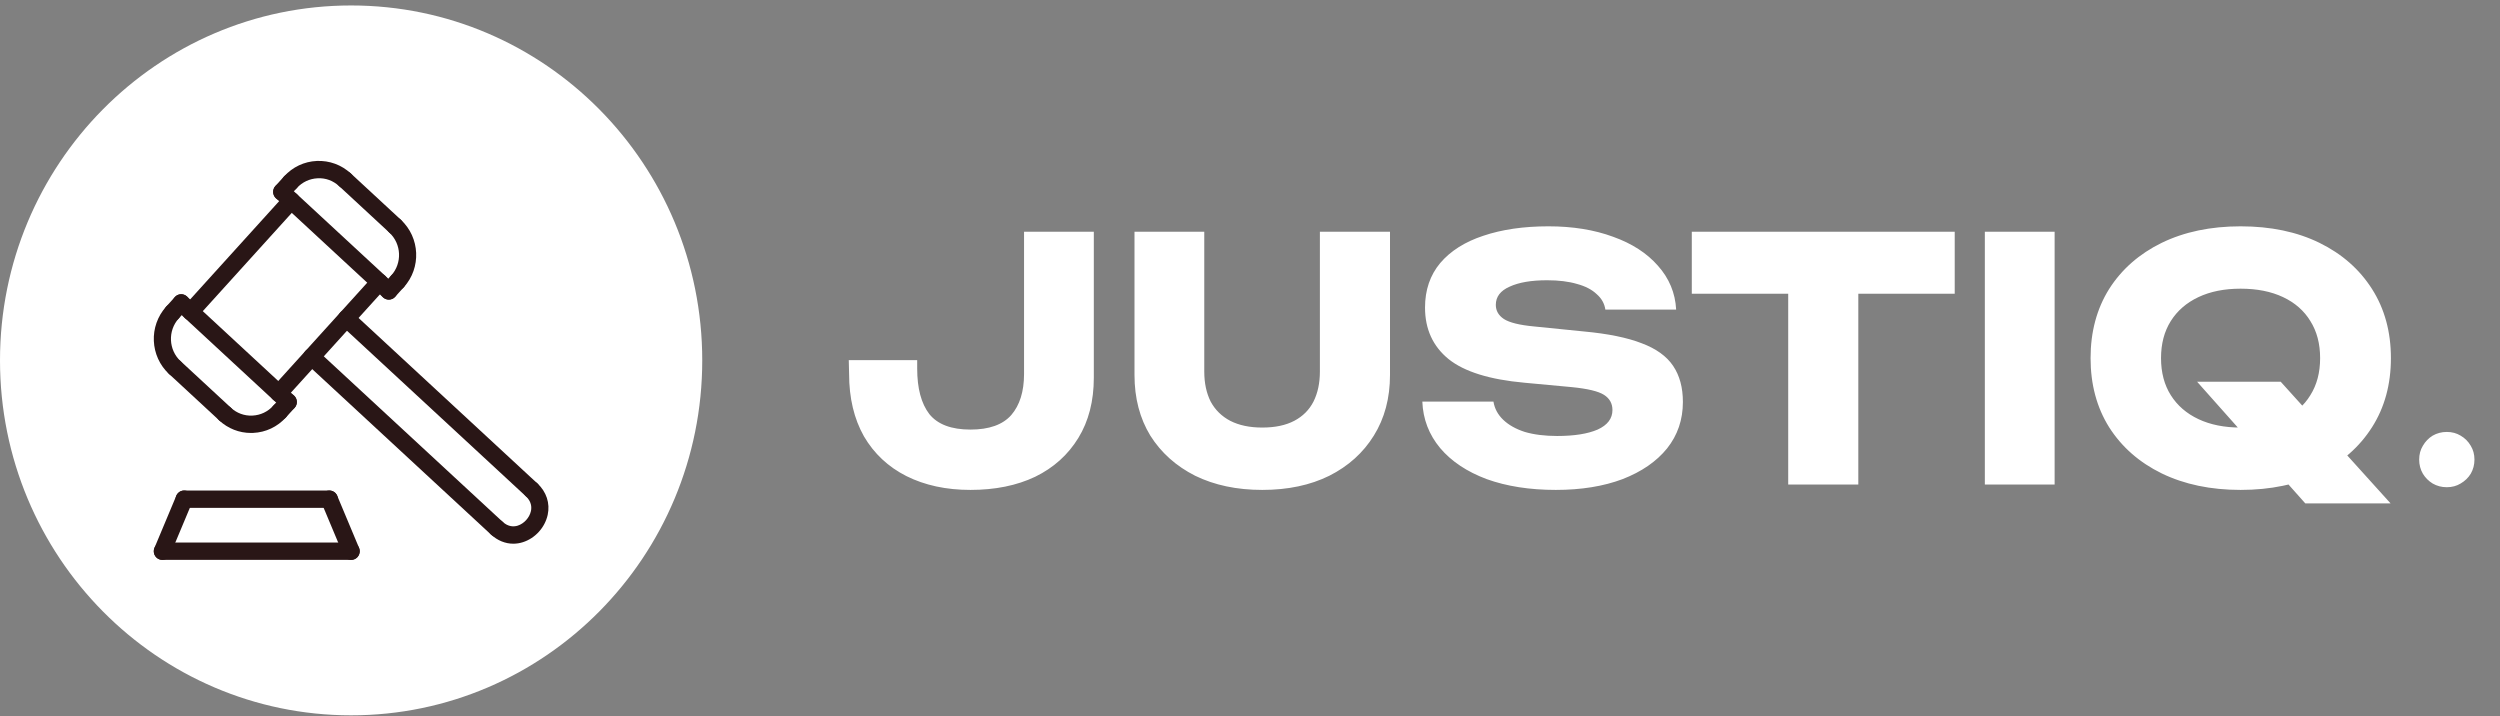
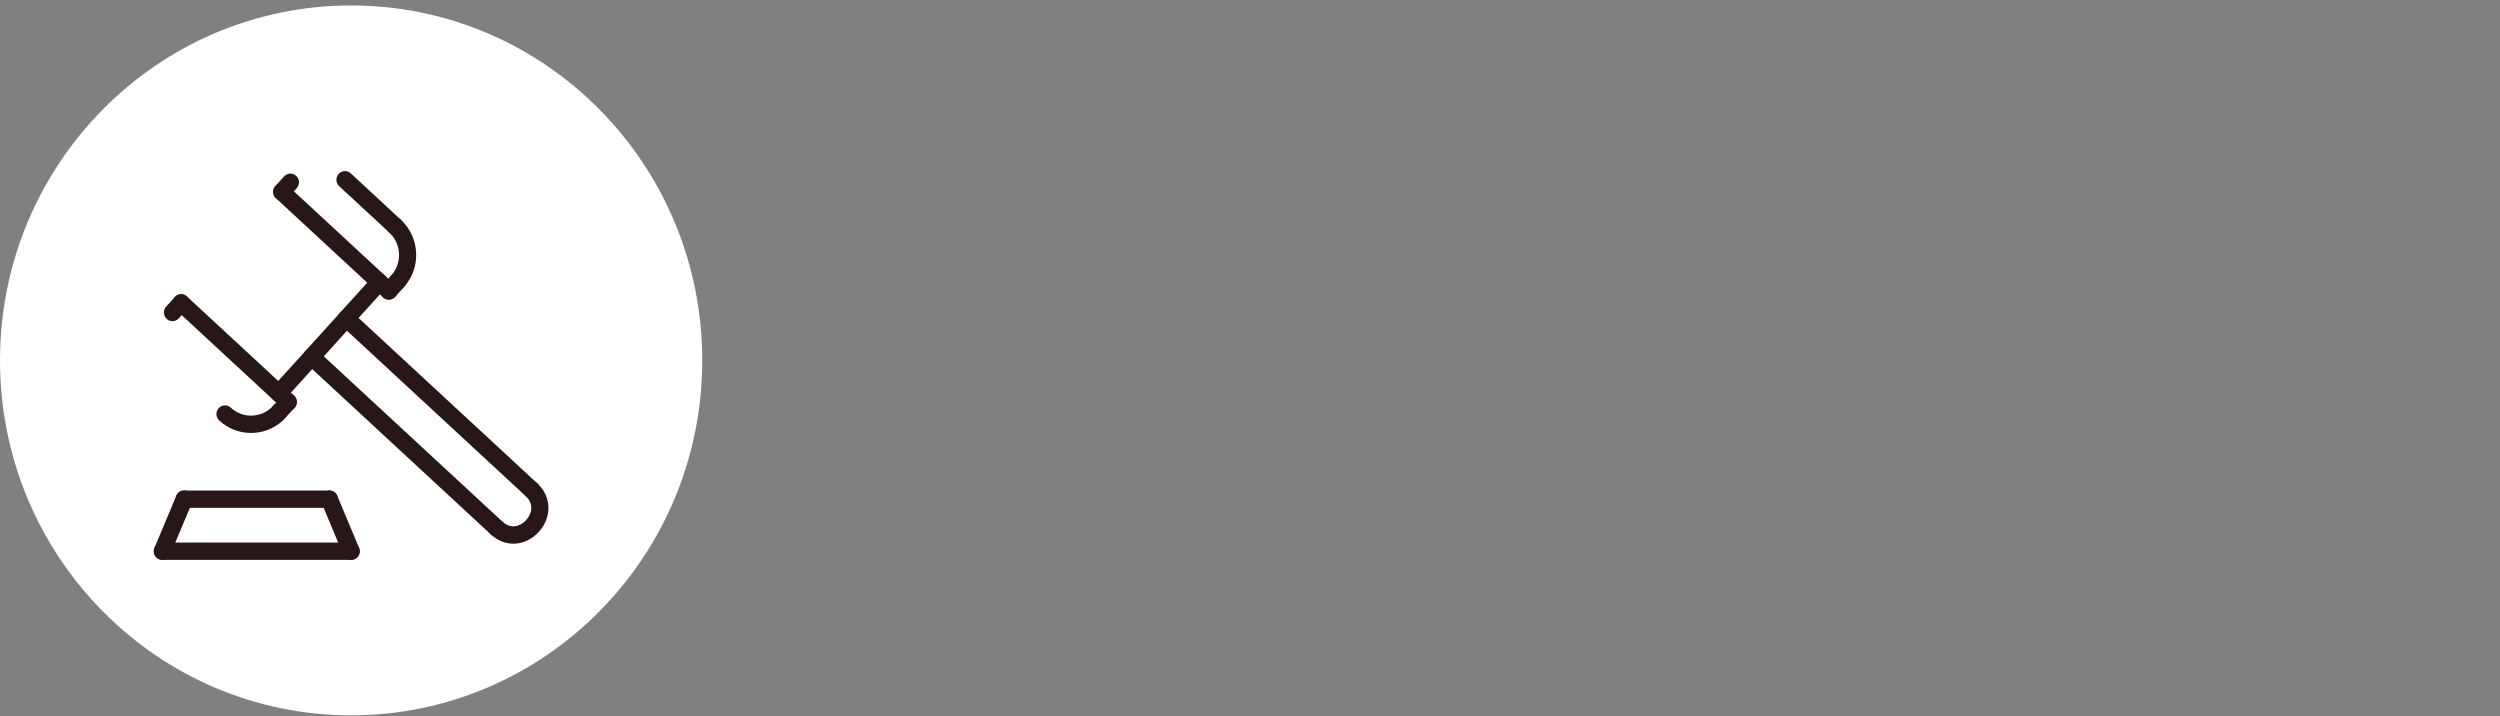
<svg xmlns="http://www.w3.org/2000/svg" width="178" height="51" viewBox="0 0 178 51" fill="none">
  <rect x="0" y="0" width="178" height="51" fill="#808080" stroke="none" />
-   <path d="M60.432 25.642H65.304V26.242C65.304 27.65 65.592 28.73 66.168 29.482C66.76 30.218 67.736 30.586 69.096 30.586C70.424 30.586 71.392 30.242 72 29.554C72.608 28.85 72.912 27.874 72.912 26.626V16.498H77.88V26.89C77.88 28.554 77.512 29.986 76.776 31.186C76.04 32.386 75.016 33.306 73.704 33.946C72.392 34.57 70.856 34.882 69.096 34.882C67.368 34.882 65.848 34.554 64.536 33.898C63.24 33.242 62.232 32.298 61.512 31.066C60.808 29.818 60.456 28.338 60.456 26.626L60.432 25.642ZM85.744 26.458C85.744 27.274 85.896 27.986 86.2 28.594C86.52 29.186 86.984 29.642 87.592 29.962C88.216 30.282 88.976 30.442 89.872 30.442C90.784 30.442 91.544 30.282 92.152 29.962C92.76 29.642 93.216 29.186 93.52 28.594C93.824 27.986 93.976 27.274 93.976 26.458V16.498H98.968V26.698C98.968 28.346 98.584 29.786 97.816 31.018C97.064 32.234 96.008 33.186 94.648 33.874C93.288 34.546 91.696 34.882 89.872 34.882C88.064 34.882 86.472 34.546 85.096 33.874C83.736 33.186 82.672 32.234 81.904 31.018C81.152 29.786 80.776 28.346 80.776 26.698V16.498H85.744V26.458ZM101.27 28.594H106.334C106.414 29.09 106.646 29.522 107.03 29.89C107.414 30.258 107.926 30.546 108.566 30.754C109.222 30.946 109.99 31.042 110.87 31.042C112.086 31.042 113.046 30.89 113.75 30.586C114.454 30.266 114.806 29.802 114.806 29.194C114.806 28.73 114.606 28.37 114.206 28.114C113.806 27.858 113.038 27.674 111.902 27.562L108.542 27.25C106.062 27.026 104.262 26.466 103.142 25.57C102.022 24.658 101.462 23.434 101.462 21.898C101.462 20.65 101.822 19.594 102.542 18.73C103.278 17.866 104.302 17.218 105.614 16.786C106.942 16.338 108.486 16.114 110.246 16.114C111.974 16.114 113.51 16.362 114.854 16.858C116.198 17.338 117.262 18.026 118.046 18.922C118.846 19.818 119.278 20.858 119.342 22.042H114.302C114.238 21.61 114.03 21.242 113.678 20.938C113.342 20.618 112.878 20.378 112.286 20.218C111.694 20.042 110.982 19.954 110.15 19.954C109.03 19.954 108.142 20.106 107.486 20.41C106.83 20.698 106.502 21.13 106.502 21.706C106.502 22.122 106.694 22.458 107.078 22.714C107.478 22.97 108.19 23.146 109.214 23.242L112.79 23.602C114.502 23.762 115.87 24.042 116.894 24.442C117.918 24.826 118.662 25.362 119.126 26.05C119.59 26.738 119.822 27.594 119.822 28.618C119.822 29.882 119.446 30.986 118.694 31.93C117.942 32.858 116.886 33.586 115.526 34.114C114.166 34.626 112.582 34.882 110.774 34.882C108.918 34.882 107.278 34.626 105.854 34.114C104.446 33.586 103.342 32.85 102.542 31.906C101.742 30.946 101.318 29.842 101.27 28.594ZM127.32 18.682H132.312V34.498H127.32V18.682ZM120.456 16.498H139.176V20.914H120.456V16.498ZM141.321 16.498H146.289V34.498H141.321V16.498ZM156.433 27.178H162.385L170.209 35.842H164.137L156.433 27.178ZM159.529 34.882C157.401 34.882 155.529 34.49 153.913 33.706C152.313 32.922 151.065 31.826 150.169 30.418C149.289 29.01 148.849 27.37 148.849 25.498C148.849 23.626 149.289 21.986 150.169 20.578C151.065 19.17 152.313 18.074 153.913 17.29C155.529 16.506 157.401 16.114 159.529 16.114C161.673 16.114 163.545 16.506 165.145 17.29C166.745 18.074 167.993 19.17 168.889 20.578C169.785 21.986 170.233 23.626 170.233 25.498C170.233 27.37 169.785 29.01 168.889 30.418C167.993 31.826 166.745 32.922 165.145 33.706C163.545 34.49 161.673 34.882 159.529 34.882ZM159.529 30.442C160.697 30.442 161.705 30.242 162.553 29.842C163.401 29.442 164.049 28.874 164.497 28.138C164.961 27.402 165.193 26.522 165.193 25.498C165.193 24.474 164.961 23.594 164.497 22.858C164.049 22.122 163.401 21.554 162.553 21.154C161.705 20.754 160.697 20.554 159.529 20.554C158.377 20.554 157.377 20.754 156.529 21.154C155.681 21.554 155.025 22.122 154.561 22.858C154.097 23.594 153.865 24.474 153.865 25.498C153.865 26.522 154.097 27.402 154.561 28.138C155.025 28.874 155.681 29.442 156.529 29.842C157.377 30.242 158.377 30.442 159.529 30.442ZM174.213 34.69C173.845 34.69 173.509 34.602 173.205 34.426C172.917 34.25 172.685 34.018 172.509 33.73C172.333 33.426 172.245 33.09 172.245 32.722C172.245 32.354 172.333 32.026 172.509 31.738C172.685 31.434 172.917 31.194 173.205 31.018C173.509 30.842 173.845 30.754 174.213 30.754C174.581 30.754 174.909 30.842 175.197 31.018C175.501 31.194 175.741 31.434 175.917 31.738C176.093 32.026 176.181 32.354 176.181 32.722C176.181 33.09 176.093 33.426 175.917 33.73C175.741 34.018 175.501 34.25 175.197 34.426C174.909 34.602 174.581 34.69 174.213 34.69Z" fill="white" />
  <ellipse cx="25" cy="25.66" rx="25" ry="25.271" fill="white" />
  <path d="M36.548 38.712C35.977 38.712 35.422 38.488 34.958 38.058C34.708 37.829 34.691 37.438 34.919 37.186C35.148 36.934 35.534 36.917 35.782 37.148C36.197 37.53 36.601 37.509 36.864 37.425C37.315 37.282 37.7 36.855 37.802 36.39C37.862 36.115 37.846 35.708 37.432 35.325C37.183 35.095 37.166 34.704 37.393 34.452C37.621 34.2 38.009 34.184 38.257 34.413C38.906 35.014 39.175 35.831 38.996 36.656C38.798 37.56 38.106 38.324 37.233 38.603C37.006 38.676 36.776 38.712 36.548 38.712Z" fill="#291616" />
  <path d="M23.449 36.159H13.112C12.774 36.159 12.501 35.883 12.501 35.541C12.501 35.2 12.774 34.924 13.112 34.924H23.449C23.787 34.924 24.06 35.2 24.06 35.541C24.06 35.883 23.787 36.159 23.449 36.159Z" fill="#291616" />
  <path d="M25.001 39.864C24.763 39.864 24.537 39.722 24.438 39.487L22.886 35.782C22.755 35.467 22.9 35.105 23.211 34.972C23.519 34.841 23.88 34.985 24.012 35.3L25.564 39.005C25.695 39.32 25.55 39.682 25.239 39.815C25.162 39.849 25.081 39.864 25.001 39.864Z" fill="#291616" />
  <path d="M11.56 39.864C11.48 39.864 11.4 39.849 11.322 39.815C11.011 39.682 10.866 39.32 10.998 39.006L12.55 35.3C12.681 34.985 13.042 34.841 13.35 34.972C13.661 35.105 13.806 35.468 13.675 35.782L12.123 39.487C12.025 39.723 11.798 39.864 11.56 39.864Z" fill="#291616" />
  <path d="M37.845 35.489C37.698 35.489 37.55 35.436 37.433 35.327L24.253 23.131C24.004 22.901 23.987 22.51 24.215 22.259C24.443 22.007 24.83 21.99 25.078 22.22L38.257 34.417C38.507 34.647 38.524 35.037 38.296 35.289C38.175 35.422 38.011 35.489 37.845 35.489Z" fill="#291616" />
  <path d="M35.371 38.222C35.224 38.222 35.076 38.168 34.959 38.06L21.779 25.864C21.53 25.634 21.512 25.243 21.74 24.992C21.968 24.739 22.356 24.723 22.603 24.953L35.783 37.149C36.032 37.379 36.049 37.77 35.821 38.021C35.701 38.154 35.536 38.222 35.371 38.222Z" fill="#291616" />
  <path d="M27.684 21.332C27.537 21.332 27.389 21.279 27.272 21.17C27.023 20.94 27.006 20.549 27.233 20.298L27.852 19.615C28.08 19.363 28.467 19.346 28.715 19.576C28.964 19.806 28.981 20.197 28.753 20.448L28.135 21.131C28.014 21.265 27.849 21.332 27.684 21.332Z" fill="#291616" />
-   <path d="M19.905 29.924C19.758 29.924 19.61 29.87 19.492 29.761C19.244 29.531 19.226 29.14 19.454 28.889L20.074 28.206C20.302 27.954 20.688 27.937 20.937 28.168C21.186 28.398 21.203 28.789 20.975 29.04L20.355 29.723C20.235 29.857 20.071 29.924 19.905 29.924Z" fill="#291616" />
+   <path d="M19.905 29.924C19.758 29.924 19.61 29.87 19.492 29.761C19.244 29.531 19.226 29.14 19.454 28.889L20.074 28.206C20.302 27.954 20.688 27.937 20.937 28.168C21.186 28.398 21.203 28.789 20.975 29.04C20.235 29.857 20.071 29.924 19.905 29.924Z" fill="#291616" />
  <path d="M12.282 22.868C12.135 22.868 11.987 22.814 11.87 22.705C11.62 22.476 11.603 22.085 11.831 21.833L12.45 21.15C12.678 20.898 13.065 20.881 13.313 21.111C13.562 21.341 13.579 21.732 13.351 21.983L12.732 22.666C12.612 22.8 12.447 22.868 12.282 22.868Z" fill="#291616" />
  <path d="M20.058 14.277C19.911 14.277 19.763 14.224 19.645 14.115C19.397 13.885 19.38 13.494 19.608 13.242L20.227 12.559C20.455 12.309 20.841 12.291 21.09 12.521C21.339 12.751 21.356 13.142 21.128 13.394L20.509 14.077C20.388 14.21 20.224 14.277 20.058 14.277Z" fill="#291616" />
-   <path d="M13.576 22.811C13.429 22.811 13.281 22.757 13.164 22.648C12.914 22.418 12.897 22.027 13.125 21.776L20.286 13.869C20.514 13.617 20.901 13.599 21.149 13.83C21.398 14.06 21.415 14.45 21.187 14.702L14.026 22.61C13.906 22.743 13.741 22.811 13.576 22.811Z" fill="#291616" />
  <path d="M19.849 28.615C19.701 28.615 19.553 28.562 19.436 28.453C19.187 28.223 19.17 27.832 19.398 27.581L26.558 19.674C26.786 19.421 27.173 19.404 27.421 19.635C27.67 19.865 27.687 20.255 27.459 20.507L20.299 28.415C20.178 28.548 20.014 28.615 19.849 28.615Z" fill="#291616" />
  <path d="M27.686 21.333C27.539 21.333 27.391 21.279 27.273 21.171L19.649 14.115C19.4 13.885 19.383 13.495 19.61 13.243C19.838 12.991 20.225 12.975 20.473 13.204L28.098 20.26C28.347 20.49 28.364 20.88 28.136 21.132C28.016 21.266 27.851 21.333 27.686 21.333Z" fill="#291616" />
  <path d="M20.525 29.24C20.378 29.24 20.23 29.186 20.112 29.078L12.488 22.022C12.239 21.792 12.222 21.402 12.449 21.15C12.677 20.898 13.064 20.881 13.312 21.111L20.936 28.167C21.186 28.397 21.203 28.787 20.975 29.039C20.855 29.173 20.69 29.24 20.525 29.24Z" fill="#291616" />
  <path d="M28.132 16.721C27.985 16.721 27.837 16.667 27.719 16.558L24.151 13.256C23.902 13.026 23.885 12.636 24.112 12.384C24.34 12.132 24.727 12.115 24.975 12.345L28.544 15.648C28.793 15.878 28.81 16.268 28.582 16.52C28.462 16.654 28.297 16.721 28.132 16.721Z" fill="#291616" />
-   <path d="M16.022 30.096C15.875 30.096 15.727 30.042 15.61 29.933L12.042 26.631C11.792 26.401 11.775 26.011 12.003 25.759C12.231 25.507 12.618 25.49 12.866 25.72L16.434 29.023C16.683 29.253 16.701 29.643 16.473 29.895C16.352 30.028 16.187 30.096 16.022 30.096Z" fill="#291616" />
  <path d="M28.304 20.65C28.157 20.65 28.009 20.596 27.892 20.488C27.642 20.258 27.625 19.867 27.853 19.616C28.649 18.736 28.589 17.366 27.719 16.561C27.47 16.331 27.453 15.94 27.681 15.689C27.909 15.437 28.295 15.42 28.543 15.65C29.91 16.915 30.005 19.067 28.754 20.449C28.634 20.582 28.47 20.65 28.304 20.65Z" fill="#291616" />
  <path d="M17.873 30.827C17.031 30.827 16.232 30.514 15.608 29.936C15.359 29.706 15.342 29.315 15.569 29.064C15.797 28.812 16.185 28.795 16.432 29.025C16.854 29.414 17.394 29.619 17.971 29.59C18.542 29.564 19.068 29.316 19.453 28.89C19.681 28.638 20.068 28.621 20.317 28.851C20.565 29.081 20.583 29.472 20.355 29.724C19.749 30.393 18.921 30.784 18.025 30.823C17.974 30.826 17.923 30.827 17.873 30.827Z" fill="#291616" />
-   <path d="M20.679 13.594C20.532 13.594 20.384 13.54 20.267 13.432C20.018 13.202 20.001 12.811 20.228 12.56C20.834 11.89 21.662 11.499 22.559 11.46C23.451 11.422 24.313 11.734 24.975 12.348C25.225 12.578 25.242 12.969 25.014 13.22C24.786 13.472 24.399 13.489 24.151 13.259C23.73 12.87 23.193 12.661 22.613 12.694C22.042 12.72 21.516 12.968 21.13 13.394C21.01 13.527 20.844 13.594 20.679 13.594Z" fill="#291616" />
-   <path d="M12.453 26.795C12.306 26.795 12.158 26.741 12.04 26.633C10.674 25.369 10.579 23.216 11.83 21.834C12.057 21.581 12.445 21.565 12.693 21.795C12.941 22.025 12.959 22.416 12.731 22.667C11.935 23.547 11.995 24.917 12.864 25.722C13.114 25.952 13.131 26.342 12.903 26.594C12.783 26.728 12.618 26.795 12.453 26.795Z" fill="#291616" />
  <path d="M25.001 39.864H11.56C11.222 39.864 10.949 39.588 10.949 39.246C10.949 38.905 11.222 38.629 11.56 38.629H25.001C25.339 38.629 25.612 38.905 25.612 39.246C25.612 39.588 25.339 39.864 25.001 39.864Z" fill="#291616" />
</svg>